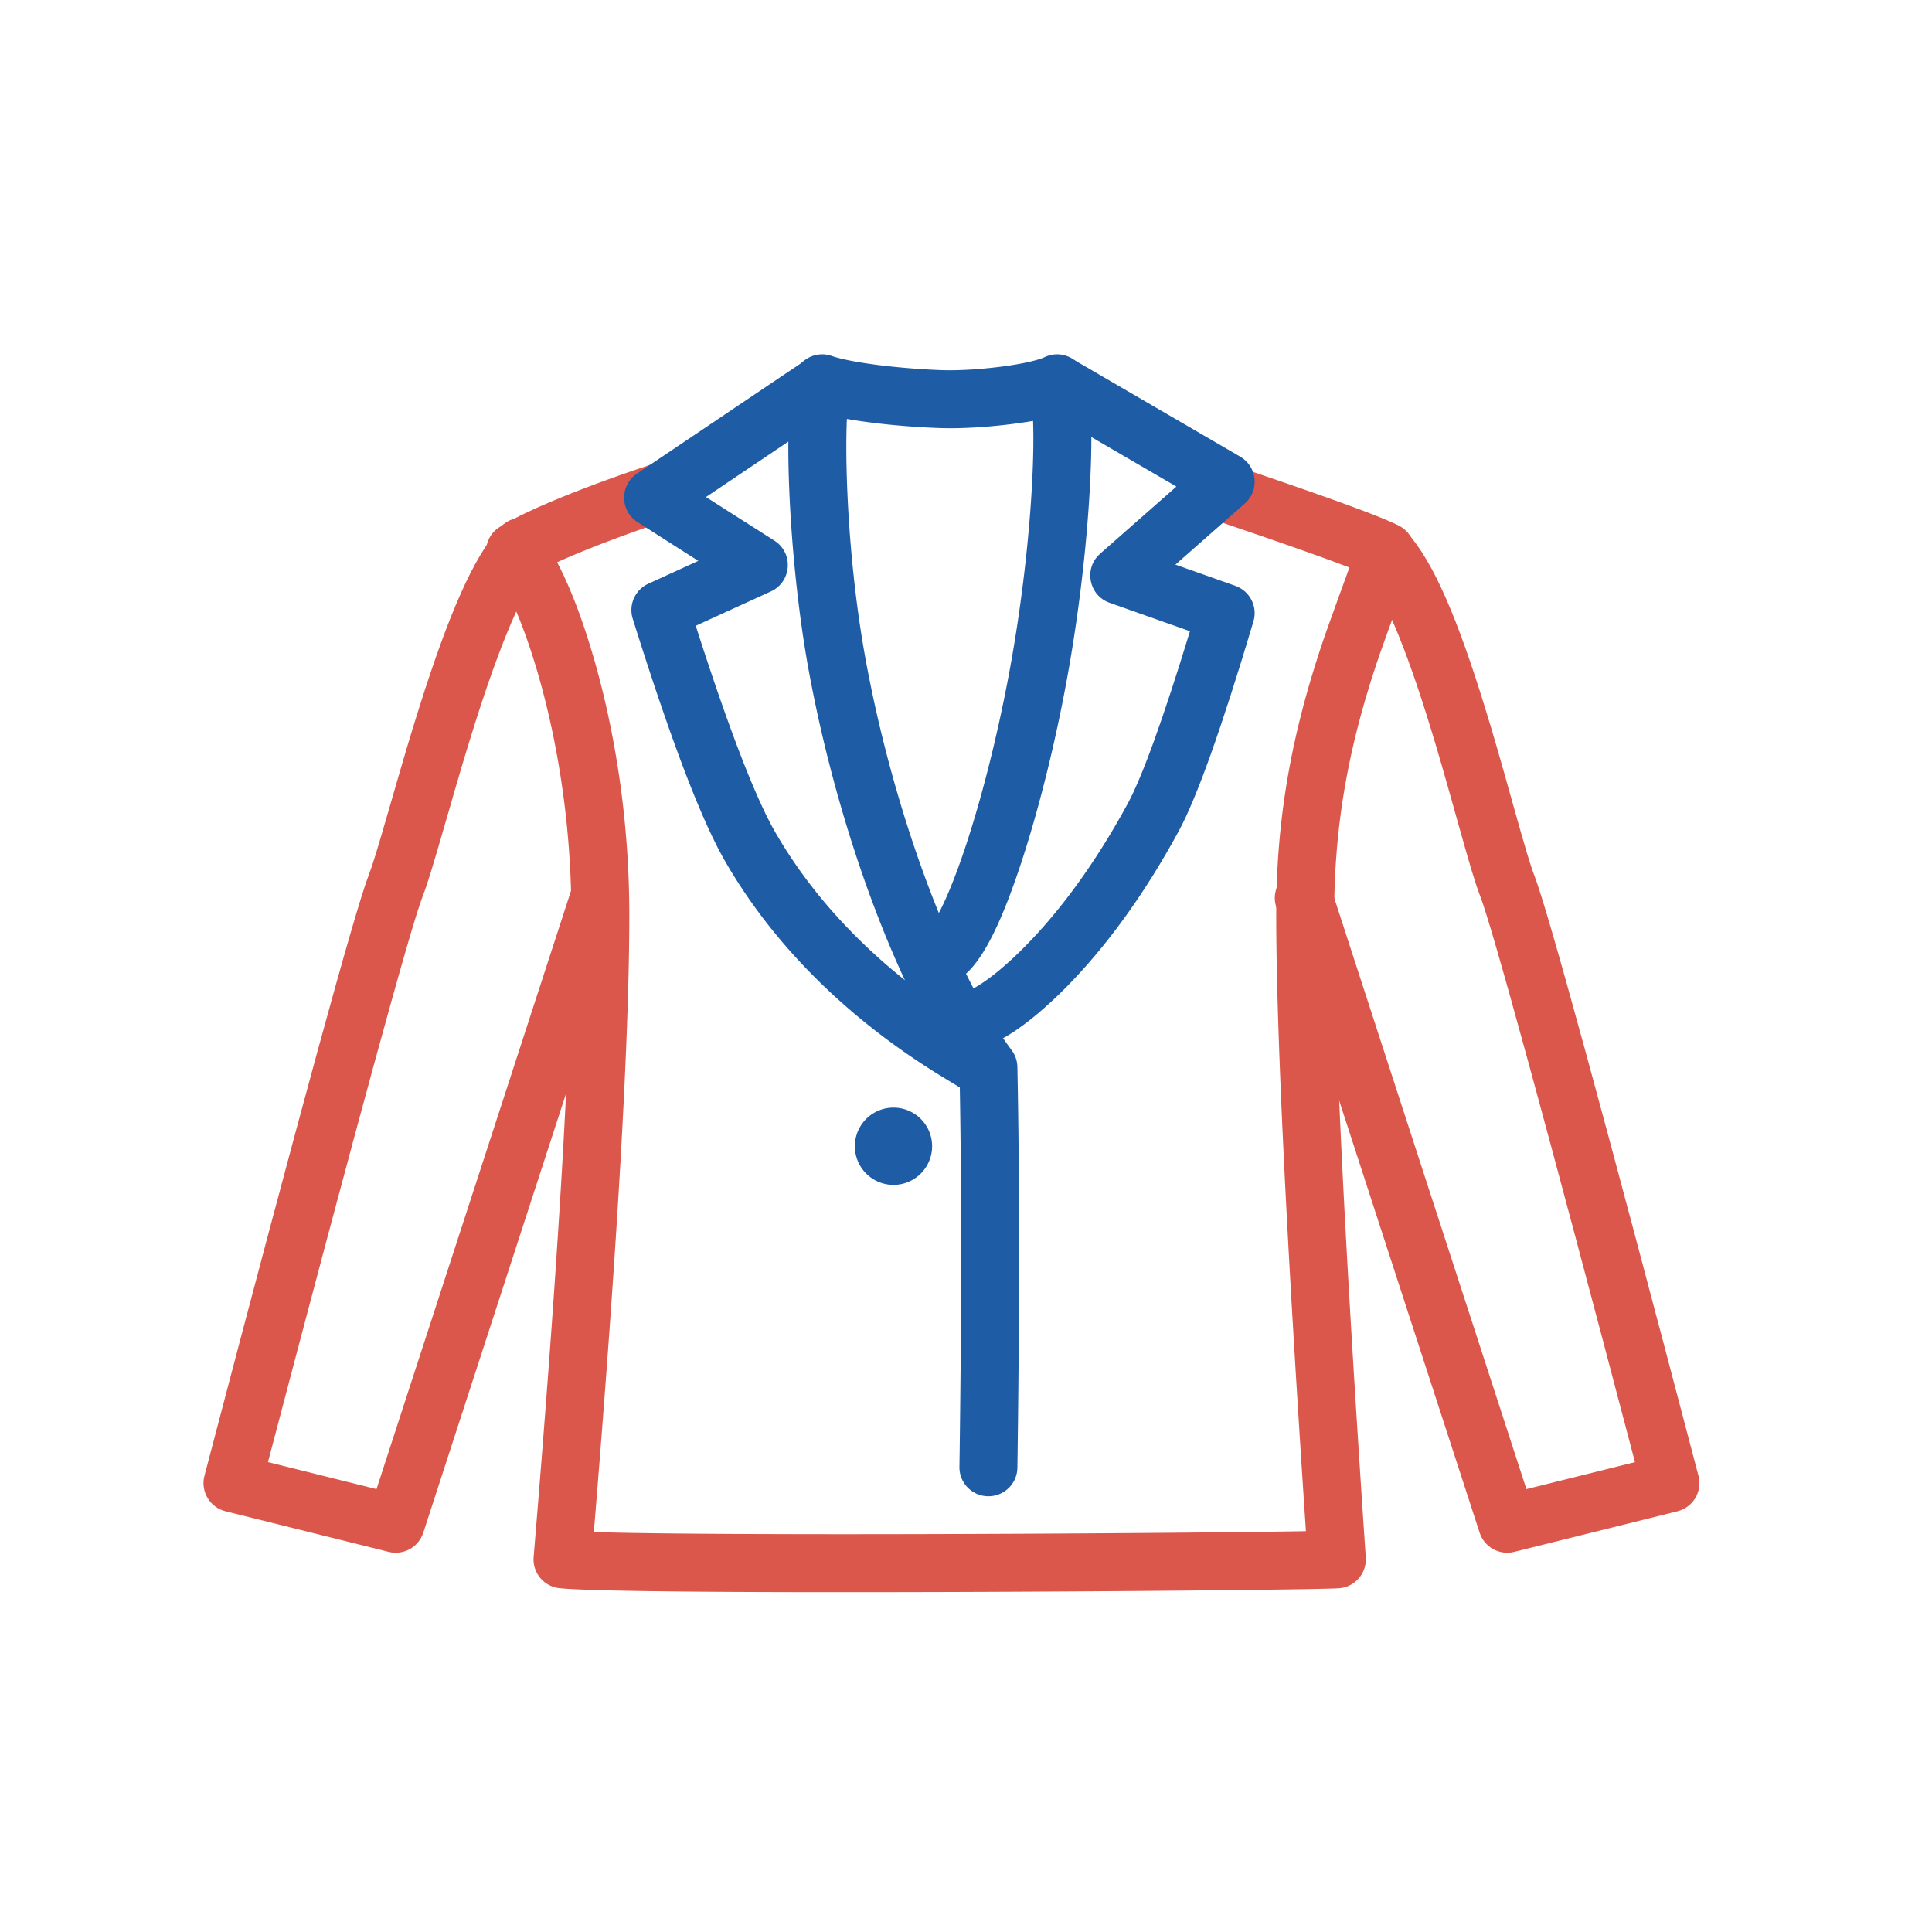
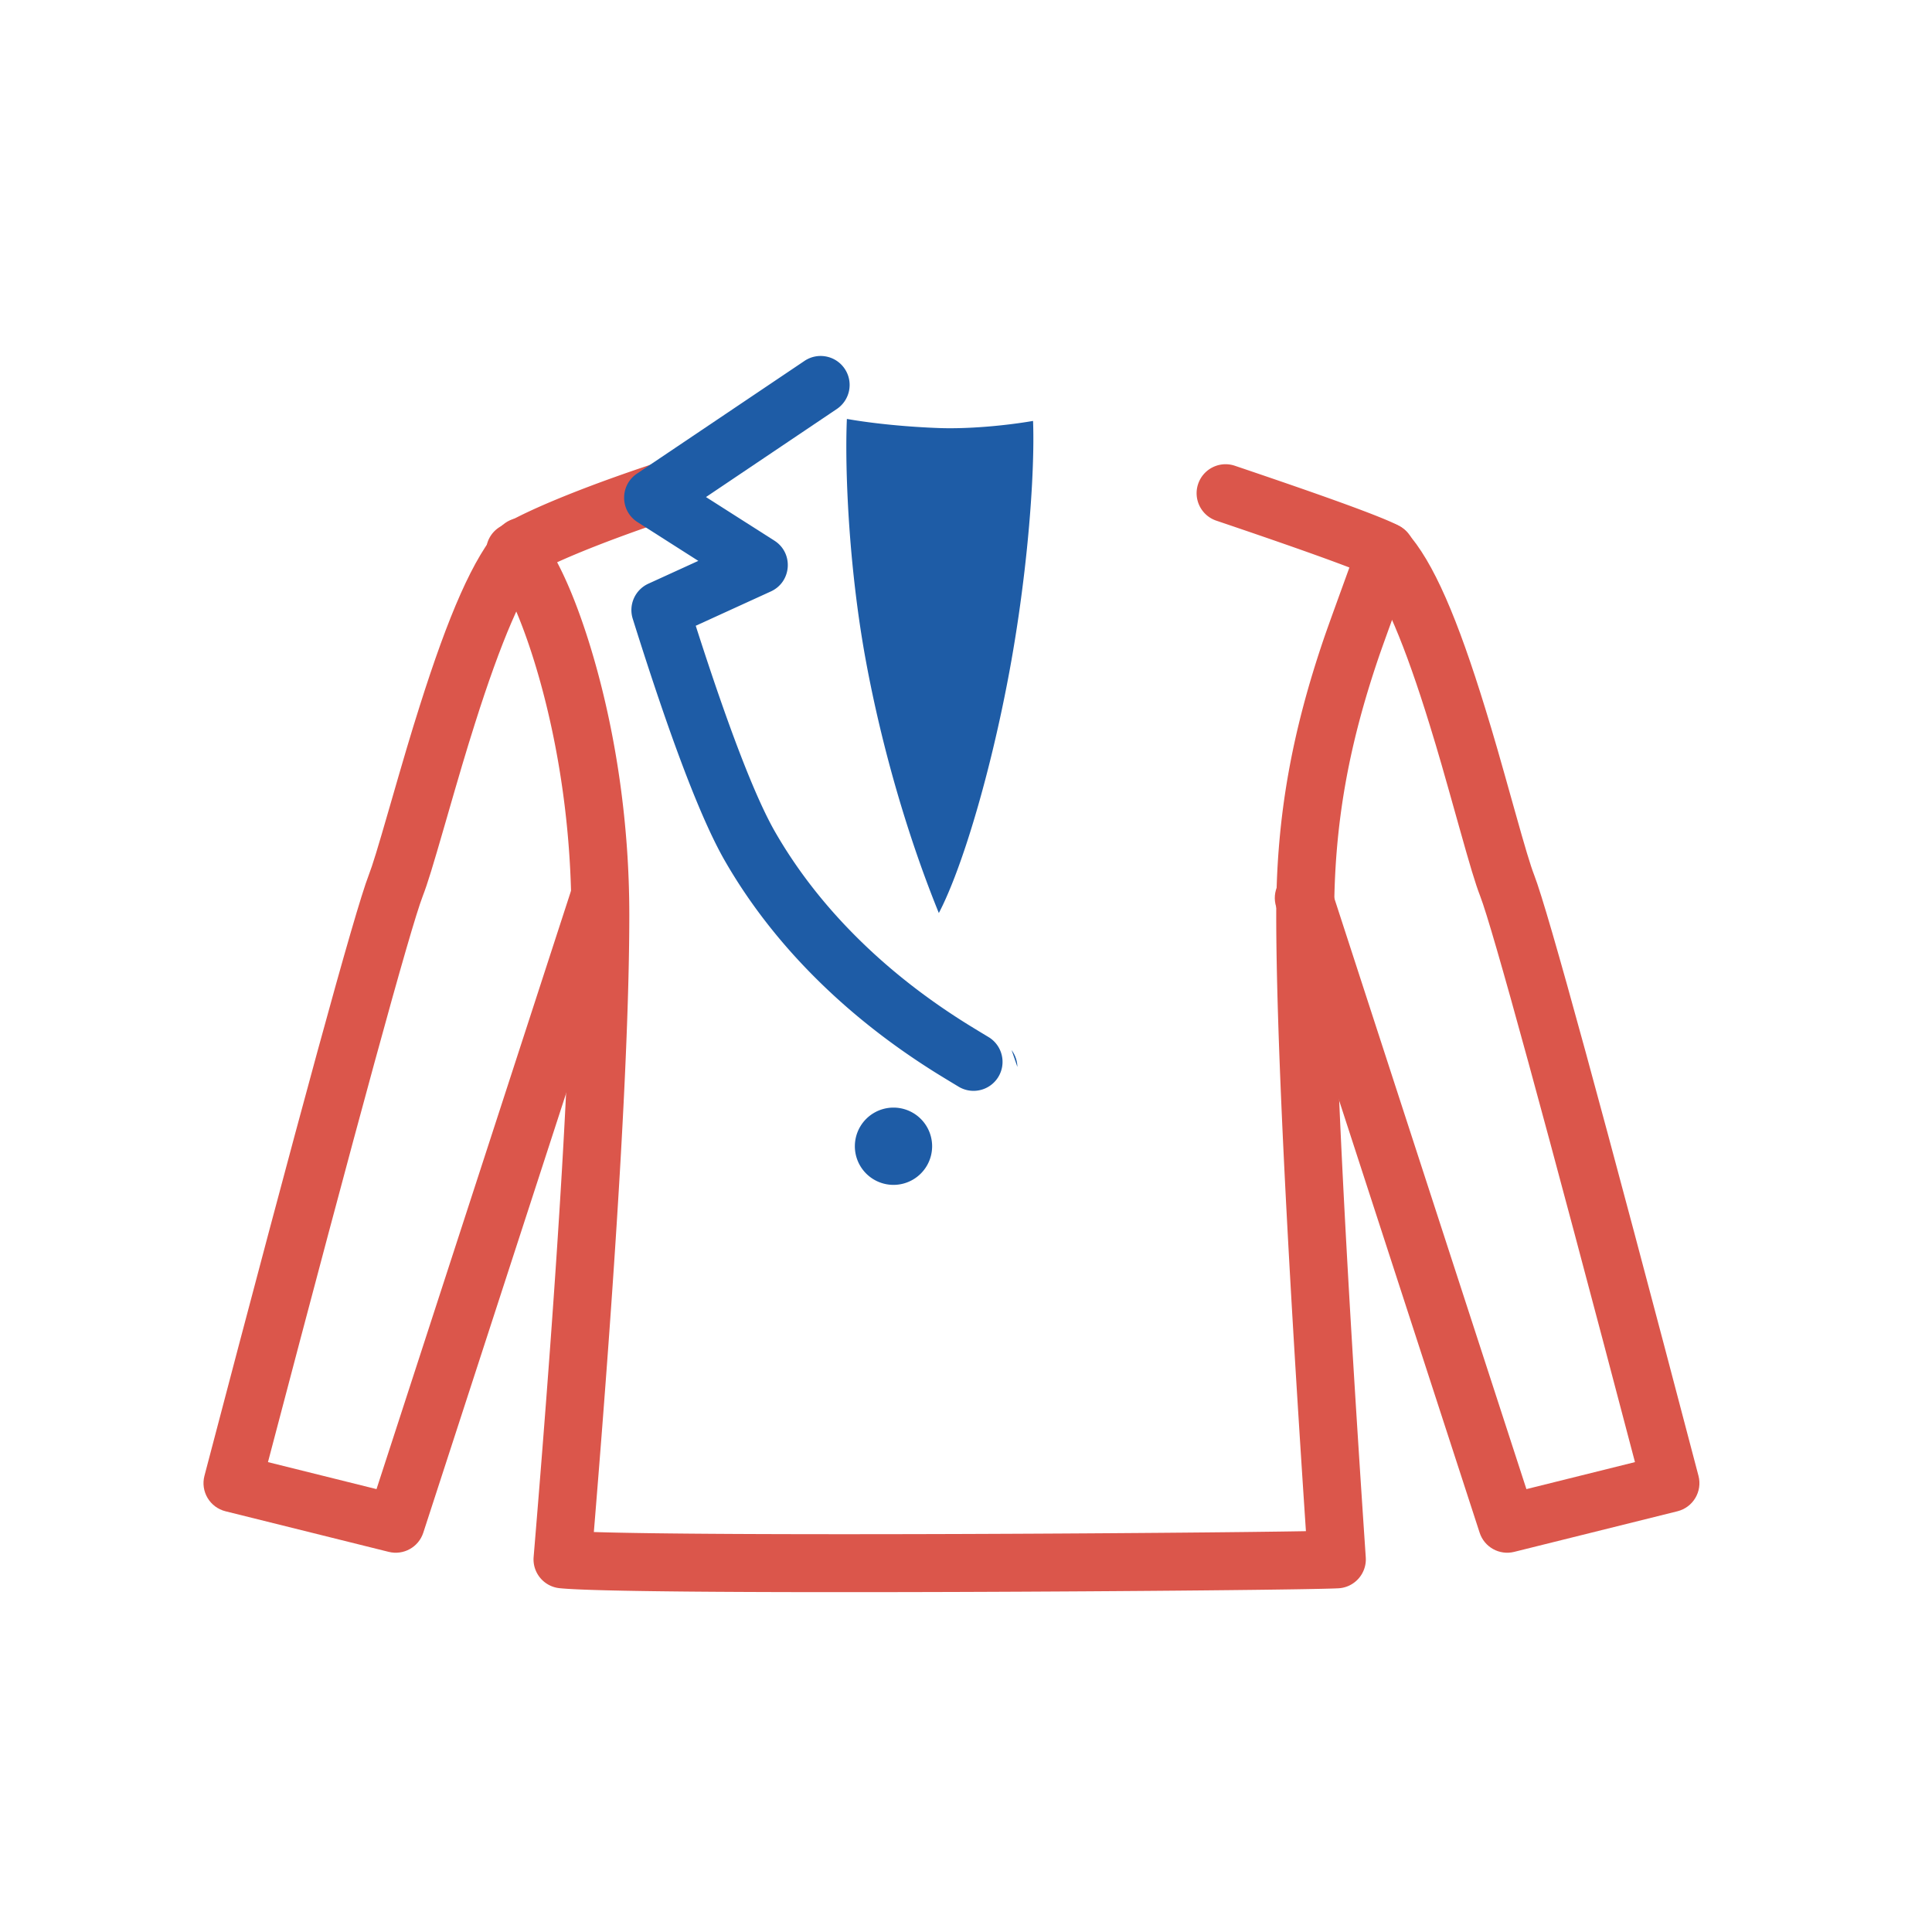
<svg xmlns="http://www.w3.org/2000/svg" t="1751890571599" class="icon" viewBox="0 0 1024 1024" version="1.1" p-id="6830" width="128" height="128">
  <path d="M302.955 471.213c2.622-8.066 11.287-12.48 19.353-9.858 8.067 2.623 12.48 11.288 9.858 19.354L224.35 812.366c-2.492 7.666-10.488 12.101-18.312 10.155L119.515 801.004C111.208 798.937 106.194 790.48 108.365 782.201c50.943-194.114 79.625-299.1 87.052-318.335 2.088-5.41 4.729-14.098 10.752-34.973 8.31-28.8 11.35-39.113 16.321-54.818 15.084-47.648 28.346-78.97 42.817-94.72 5.739-6.245 15.454-6.656 21.7-0.917 6.246 5.739 6.657 15.454 0.918 21.7-10.232 11.135-22.533 40.188-36.15 83.207-4.864 15.361-7.862 25.53-16.094 54.063-6.363 22.053-9.045 30.877-11.61 37.521-6.589 17.066-34.246 118.111-82.044 300.021l57.535 14.31L302.955 471.213zM705.637 471.213c-2.622-8.066-11.287-12.48-19.354-9.858-8.066 2.623-12.48 11.288-9.857 19.354l107.815 331.657c2.493 7.666 10.489 12.101 18.312 10.155l86.524-21.518c8.306-2.066 13.32-10.523 11.148-18.802-50.942-194.114-79.624-299.1-87.05-318.335-2.085-5.398-4.743-14.324-10.394-34.49-8.521-30.409-10.878-38.652-15.6-53.992-14.461-46.972-27.341-77.825-41.833-93.596-5.739-6.246-15.454-6.657-21.7-0.918-6.246 5.739-6.657 15.454-0.918 21.7 10.187 11.086 22.077 39.567 35.095 81.852 4.615 14.99 6.938 23.116 15.38 53.241 5.996 21.398 8.717 30.538 11.315 37.266 6.589 17.066 34.245 118.111 82.044 300.021l-57.536 14.31-103.391-318.047z" fill="#DB564B" p-id="6831" />
  <path d="M644.673 275.964c-8.035-2.716-12.348-11.431-9.633-19.467 2.715-8.036 11.43-12.348 19.466-9.633 50.948 17.216 79.114 27.48 87.392 32.038a15.358 15.358 0 0 1 7.19 18.233c-2.381 7.271-15.126 41.722-18.579 51.908-15.286 45.108-23.364 86.691-23.364 135.798 0 61.546 5.579 175.176 16.738 340.619 0.577 8.555-5.963 15.926-14.527 16.37-13.432 0.698-109.573 1.634-201.738 1.937-114.024 0.375-193.97-0.211-211.073-2-8.31-0.868-14.402-8.222-13.708-16.55 13.33-159.907 19.993-273.451 19.993-340.376 0-44.436-6.387-87.936-17.103-125.67-4.379-15.42-9.295-29.098-14.137-39.748-3.886-8.55-7.468-14.393-8.76-15.528-7.68-6.745-6.75-18.97 1.861-24.477 15.25-9.753 51.722-24.024 89.574-36.206 8.074-2.598 16.726 1.84 19.324 9.915 2.599 8.074-1.84 16.725-9.914 19.324-25.958 8.354-51.712 17.955-68.387 25.563 6.928 13.069 13.953 31.52 19.986 52.766 11.471 40.393 18.271 86.707 18.271 134.061 0 65.757-6.266 174.735-18.793 327.165 31.289 1.006 101.81 1.345 192.765 1.045 74.04-0.243 151.288-0.905 184.65-1.497-10.491-157.47-15.737-266.293-15.737-326.713 0-52.799 8.7-97.595 24.989-145.656 2.48-7.318 9.113-25.446 13.793-38.395-13.508-5.196-37.338-13.608-70.539-24.827z" fill="#DB564B" p-id="6832" />
  <path d="M370.119 297.274L337.908 276.744c-9.332-5.948-9.5-19.514-0.32-25.693l88.801-59.759c7.037-4.735 16.58-2.87 21.316 4.167 4.736 7.037 2.87 16.58-4.167 21.316l-69.35 46.67 36.259 23.111c10.266 6.544 9.2 21.86-1.873 26.92l-39.814 18.19c17.432 54.436 31.602 91.105 42.134 109.396 11.379 19.764 25.45 37.785 41.69 54.183 13.694 13.828 28.31 25.909 43.577 36.634a358.853 358.853 0 0 0 16.812 11.111c3.228 2.01 11.407 6.939 11.068 6.731 7.23 4.436 9.494 13.892 5.058 21.122s-13.892 9.494-21.122 5.059c0.518 0.318-7.781-4.684-11.239-6.837a389.31 389.31 0 0 1-18.234-12.052c-16.68-11.719-32.684-24.945-47.746-40.155-18.025-18.202-33.72-38.301-46.483-60.47-12.803-22.236-28.951-64.796-48.915-128.445a15.358 15.358 0 0 1 8.271-18.565l26.488-12.102z" fill="#1E5CA6" p-id="6833" />
-   <path d="M499.698 479.727c4.075-8.564 8.464-19.98 12.863-33.48 9-27.614 17.473-62.125 23.485-96.032 5.588-31.516 9.416-64.978 10.95-93.623 0.7-13.088 0.881-24.59 0.548-33.491-15.417 2.64-34.894 4.314-49.826 3.773-16.581-0.602-34.566-2.318-48.855-4.831-0.408 9.437-0.389 21.304 0.085 34.382 1.113 30.7 4.5 64.059 9.961 93.687 8.667 47.013 22.6 94.266 38.693 133.812a119.762 119.762 0 0 0 2.096-4.197z m36.48 76.862a15.358 15.358 0 0 1 3.058 8.89c1.19 58.768 1.19 129.573 0.001 212.433-0.121 8.48-7.095 15.257-15.576 15.136-8.482-0.122-15.258-7.096-15.136-15.577 1.152-80.27 1.184-149.125 0.096-206.55-32.94-46.446-64.424-131.186-79.918-215.24-11.152-60.494-14.086-141.477-7.132-158.359 3.107-7.541 11.566-11.34 19.266-8.649 10.207 3.566 35.952 6.706 57.994 7.505 18.117 0.657 46.635-3.016 54.91-6.905 7.891-3.71 17.284-0.113 20.68 7.92 4.051 9.585 4.854 31.001 3.246 61.041-1.6 29.887-5.57 64.591-11.377 97.343-6.254 35.272-15.067 71.168-24.525 100.188-9.929 30.466-19.54 51.134-29.754 60.304 7.889 15.9 16.046 29.668 24.166 40.52z" fill="#1E5CA6" p-id="6834" />
+   <path d="M499.698 479.727c4.075-8.564 8.464-19.98 12.863-33.48 9-27.614 17.473-62.125 23.485-96.032 5.588-31.516 9.416-64.978 10.95-93.623 0.7-13.088 0.881-24.59 0.548-33.491-15.417 2.64-34.894 4.314-49.826 3.773-16.581-0.602-34.566-2.318-48.855-4.831-0.408 9.437-0.389 21.304 0.085 34.382 1.113 30.7 4.5 64.059 9.961 93.687 8.667 47.013 22.6 94.266 38.693 133.812a119.762 119.762 0 0 0 2.096-4.197z m36.48 76.862a15.358 15.358 0 0 1 3.058 8.89z" fill="#1E5CA6" p-id="6834" />
  <path d="M473.569 607.531m-20.477 0a20.477 20.477 0 1 0 40.954 0 20.477 20.477 0 1 0-40.954 0Z" fill="#1E5CA6" p-id="6835" />
-   <path d="M623.5 257.889l-68.877-40.106c-7.33-4.268-9.812-13.67-5.544-21s13.67-9.812 21-5.544l87.288 50.826c9.058 5.275 10.288 17.873 2.42 24.8l-36.793 32.393 31.77 11.244c7.713 2.73 11.931 11.028 9.592 18.868-16.858 56.51-29.921 93.3-39.703 111.318-18.558 34.186-39.05 61.859-59.752 82.76-15.855 16.01-31.282 27.278-40.202 29.798-8.162 2.307-16.649-2.44-18.955-10.603-2.306-8.161 2.44-16.647 10.6-18.954 0.056-0.092 0.576-0.363 1.206-0.724 1.637-0.938 3.68-2.28 5.989-3.966 5.787-4.226 12.47-10.027 19.538-17.164 18.646-18.827 37.401-44.154 54.582-75.802 7.679-14.146 18.824-44.873 33.046-91.463l-42.61-15.082c-11.05-3.91-13.822-18.26-5.024-26.005l40.429-35.594z" fill="#1E5CA6" p-id="6836" />
</svg>